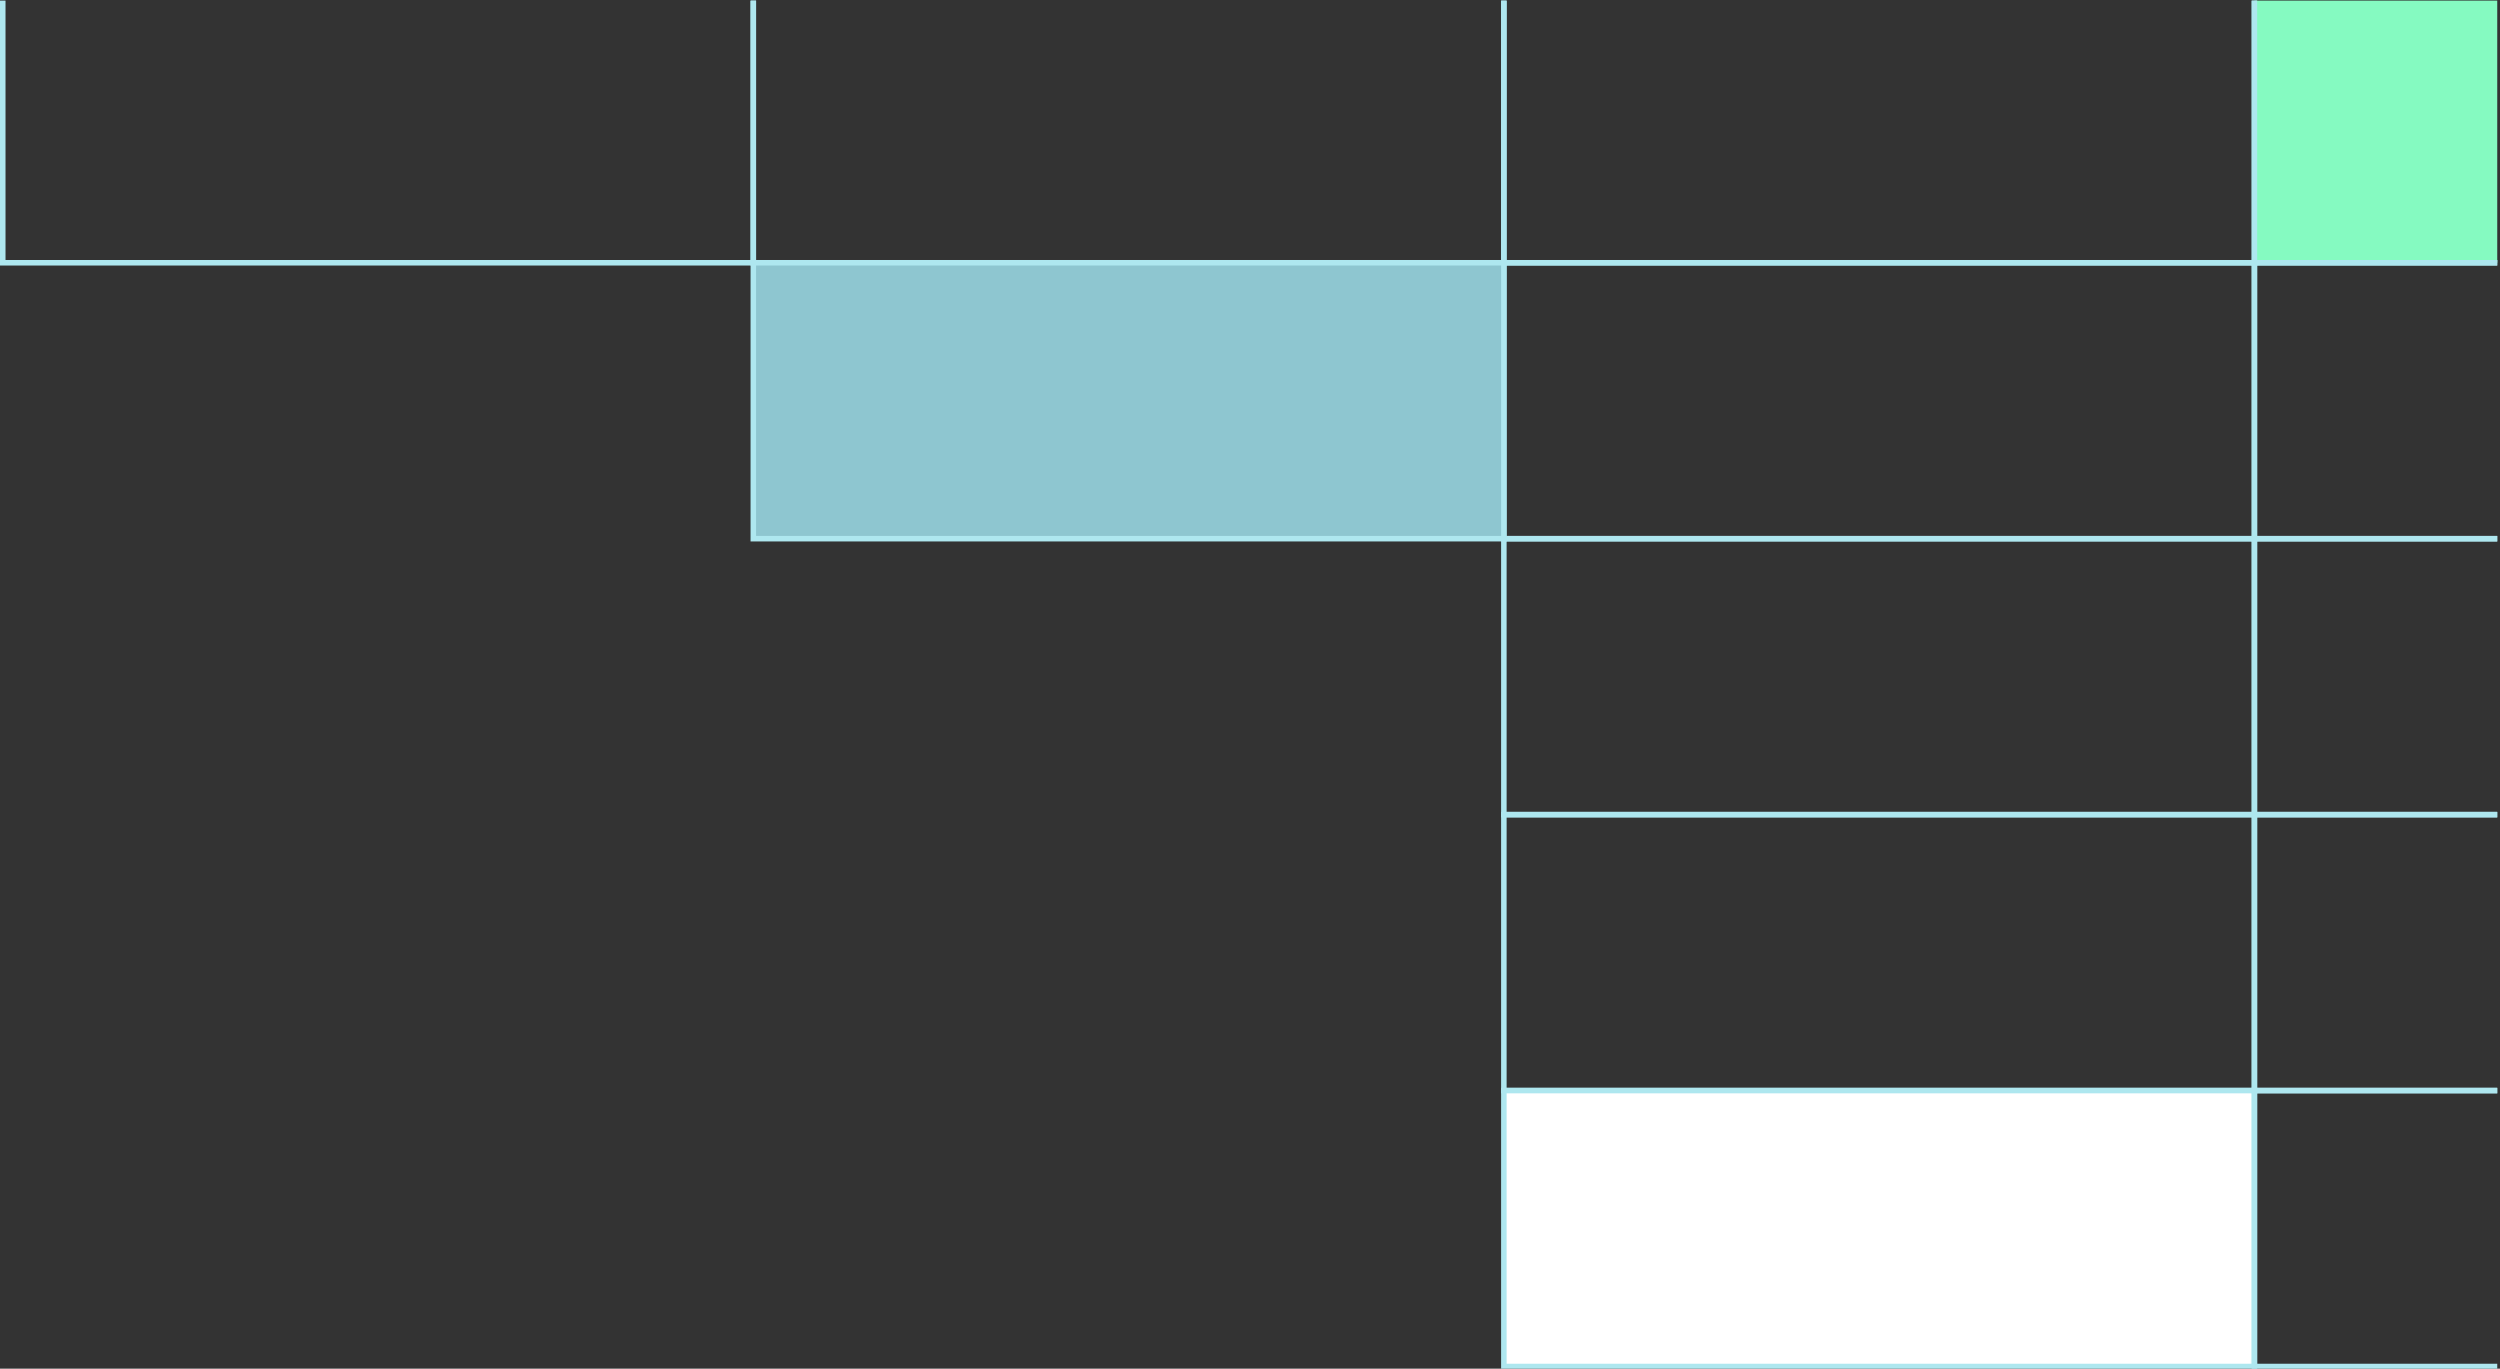
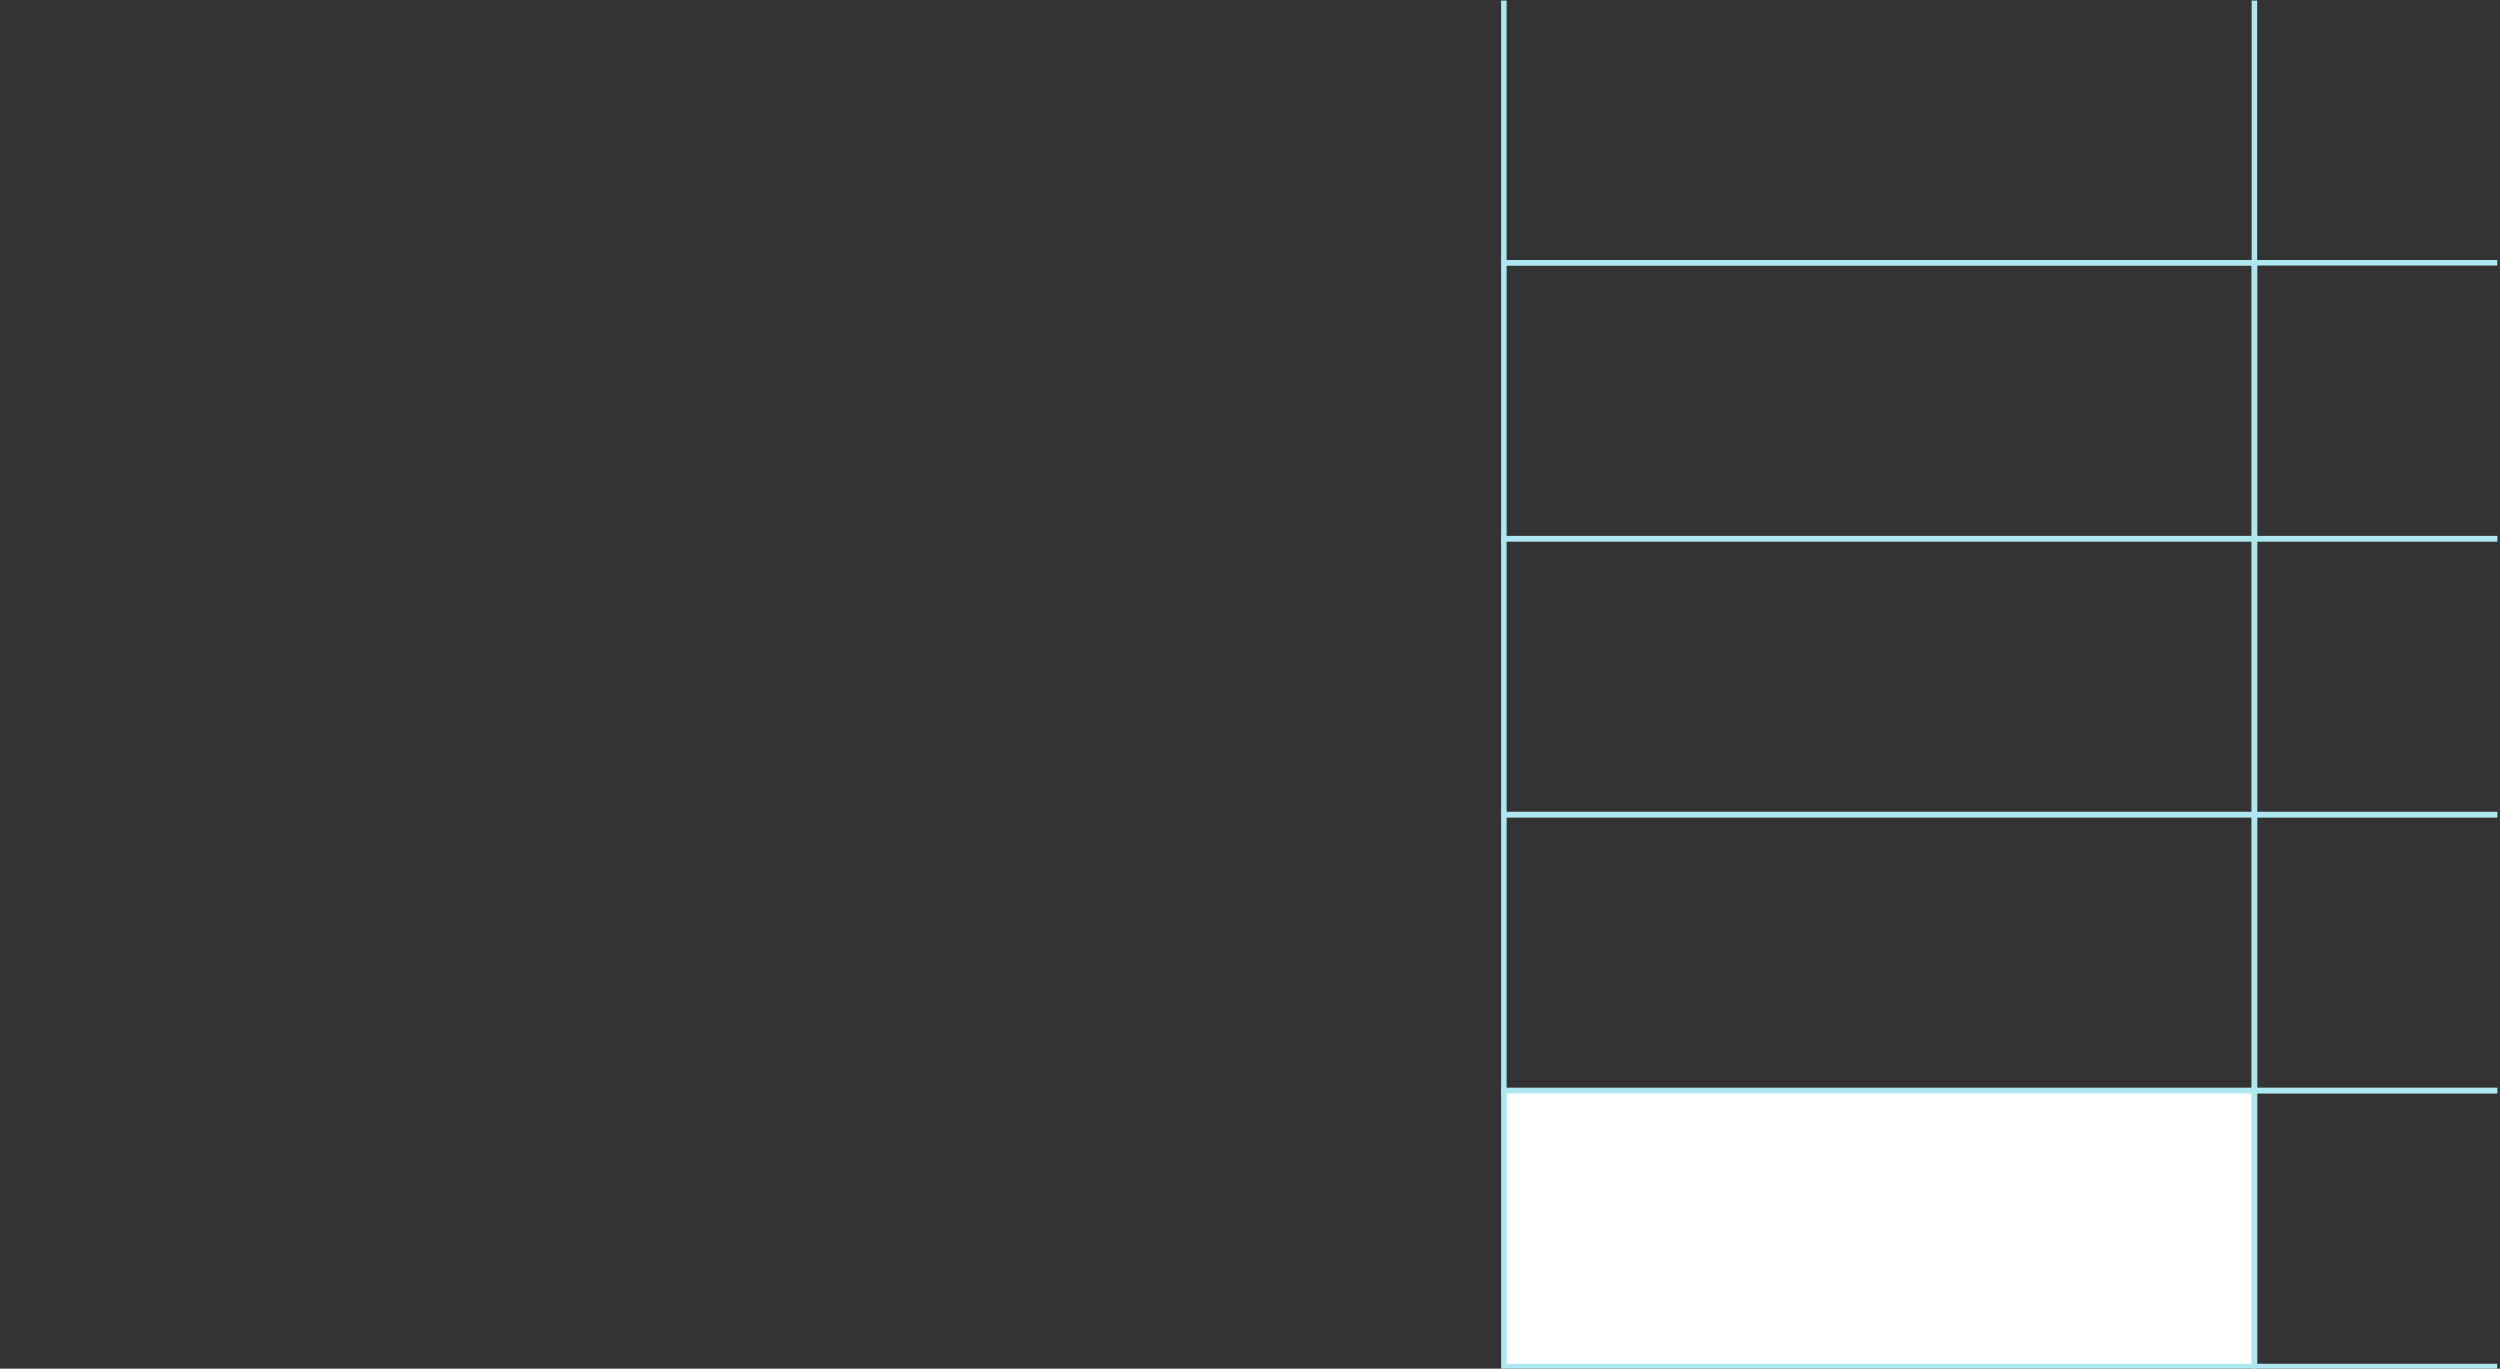
<svg xmlns="http://www.w3.org/2000/svg" width="453" height="248" viewBox="0 0 453 248" fill="none">
  <rect x="0" y="0" width="453" height="248" fill="#333333" stroke="none" />
  <g clip-path="url(#clip0_43_8061)">
    <rect x="272.5" y="97.611" width="136" height="50" stroke="#AEE7EF" />
    <rect x="272.5" y="147.611" width="136" height="50" stroke="#AEE7EF" />
    <rect x="272.5" y="197.611" width="136" height="50" fill="white" stroke="#AEE7EF" />
    <rect x="272.5" y="-2.389" width="136" height="50" stroke="#AEE7EF" />
    <rect x="272.5" y="47.611" width="136" height="50" stroke="#AEE7EF" />
    <rect x="408.5" y="97.611" width="136" height="50" stroke="#AEE7EF" />
-     <rect x="408.5" y="-2.389" width="136" height="50" fill="#85FAC1" stroke="#AEE7EF" />
    <rect x="408.5" y="47.611" width="136" height="50" stroke="#AEE7EF" />
-     <rect x="136.5" y="-2.389" width="136" height="50" stroke="#AEE7EF" />
-     <rect x="136.5" y="47.611" width="136" height="50" fill="#8EC6D0" stroke="#AEE7EF" />
-     <rect x="0.5" y="-2.389" width="136" height="50" stroke="#AEE7EF" />
    <rect x="408.5" y="197.611" width="136" height="50" stroke="#AEE7EF" />
    <rect x="408.5" y="147.611" width="136" height="50" stroke="#AEE7EF" />
  </g>
  <defs>
    <clipPath id="clip0_43_8061">
      <rect width="452.5" height="247.889" fill="white" transform="translate(0 0.111)" />
    </clipPath>
  </defs>
</svg>